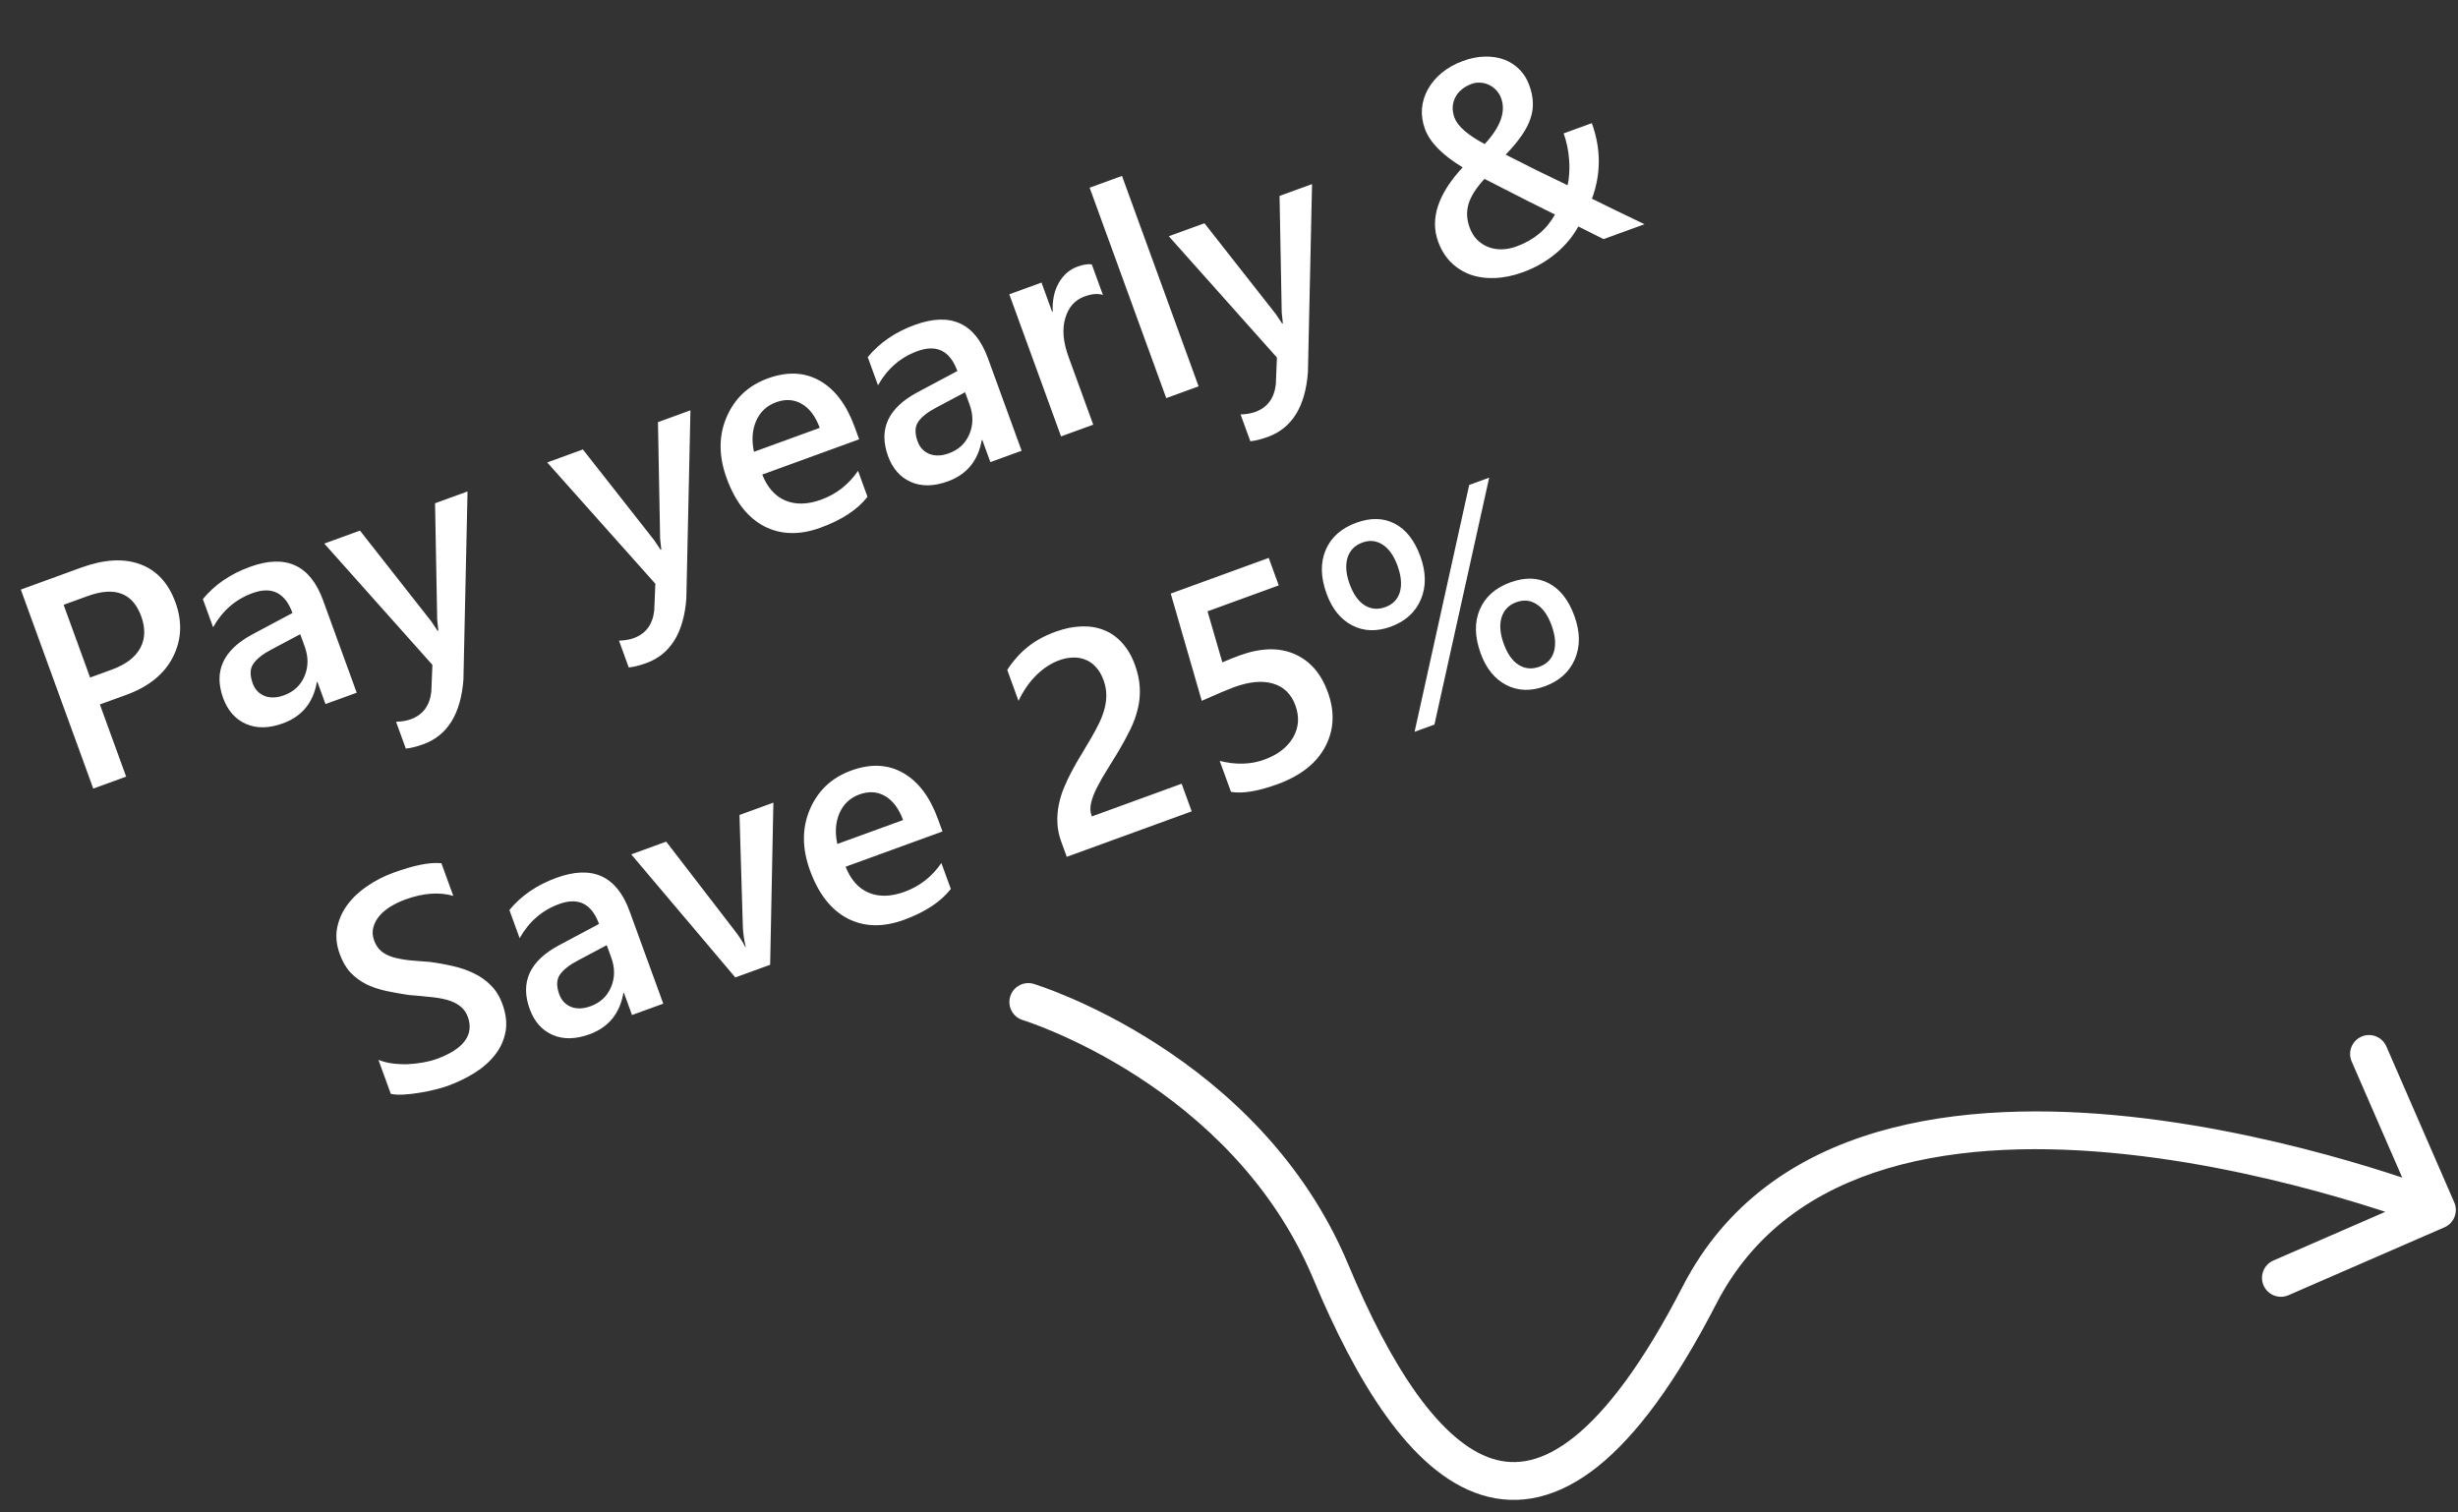
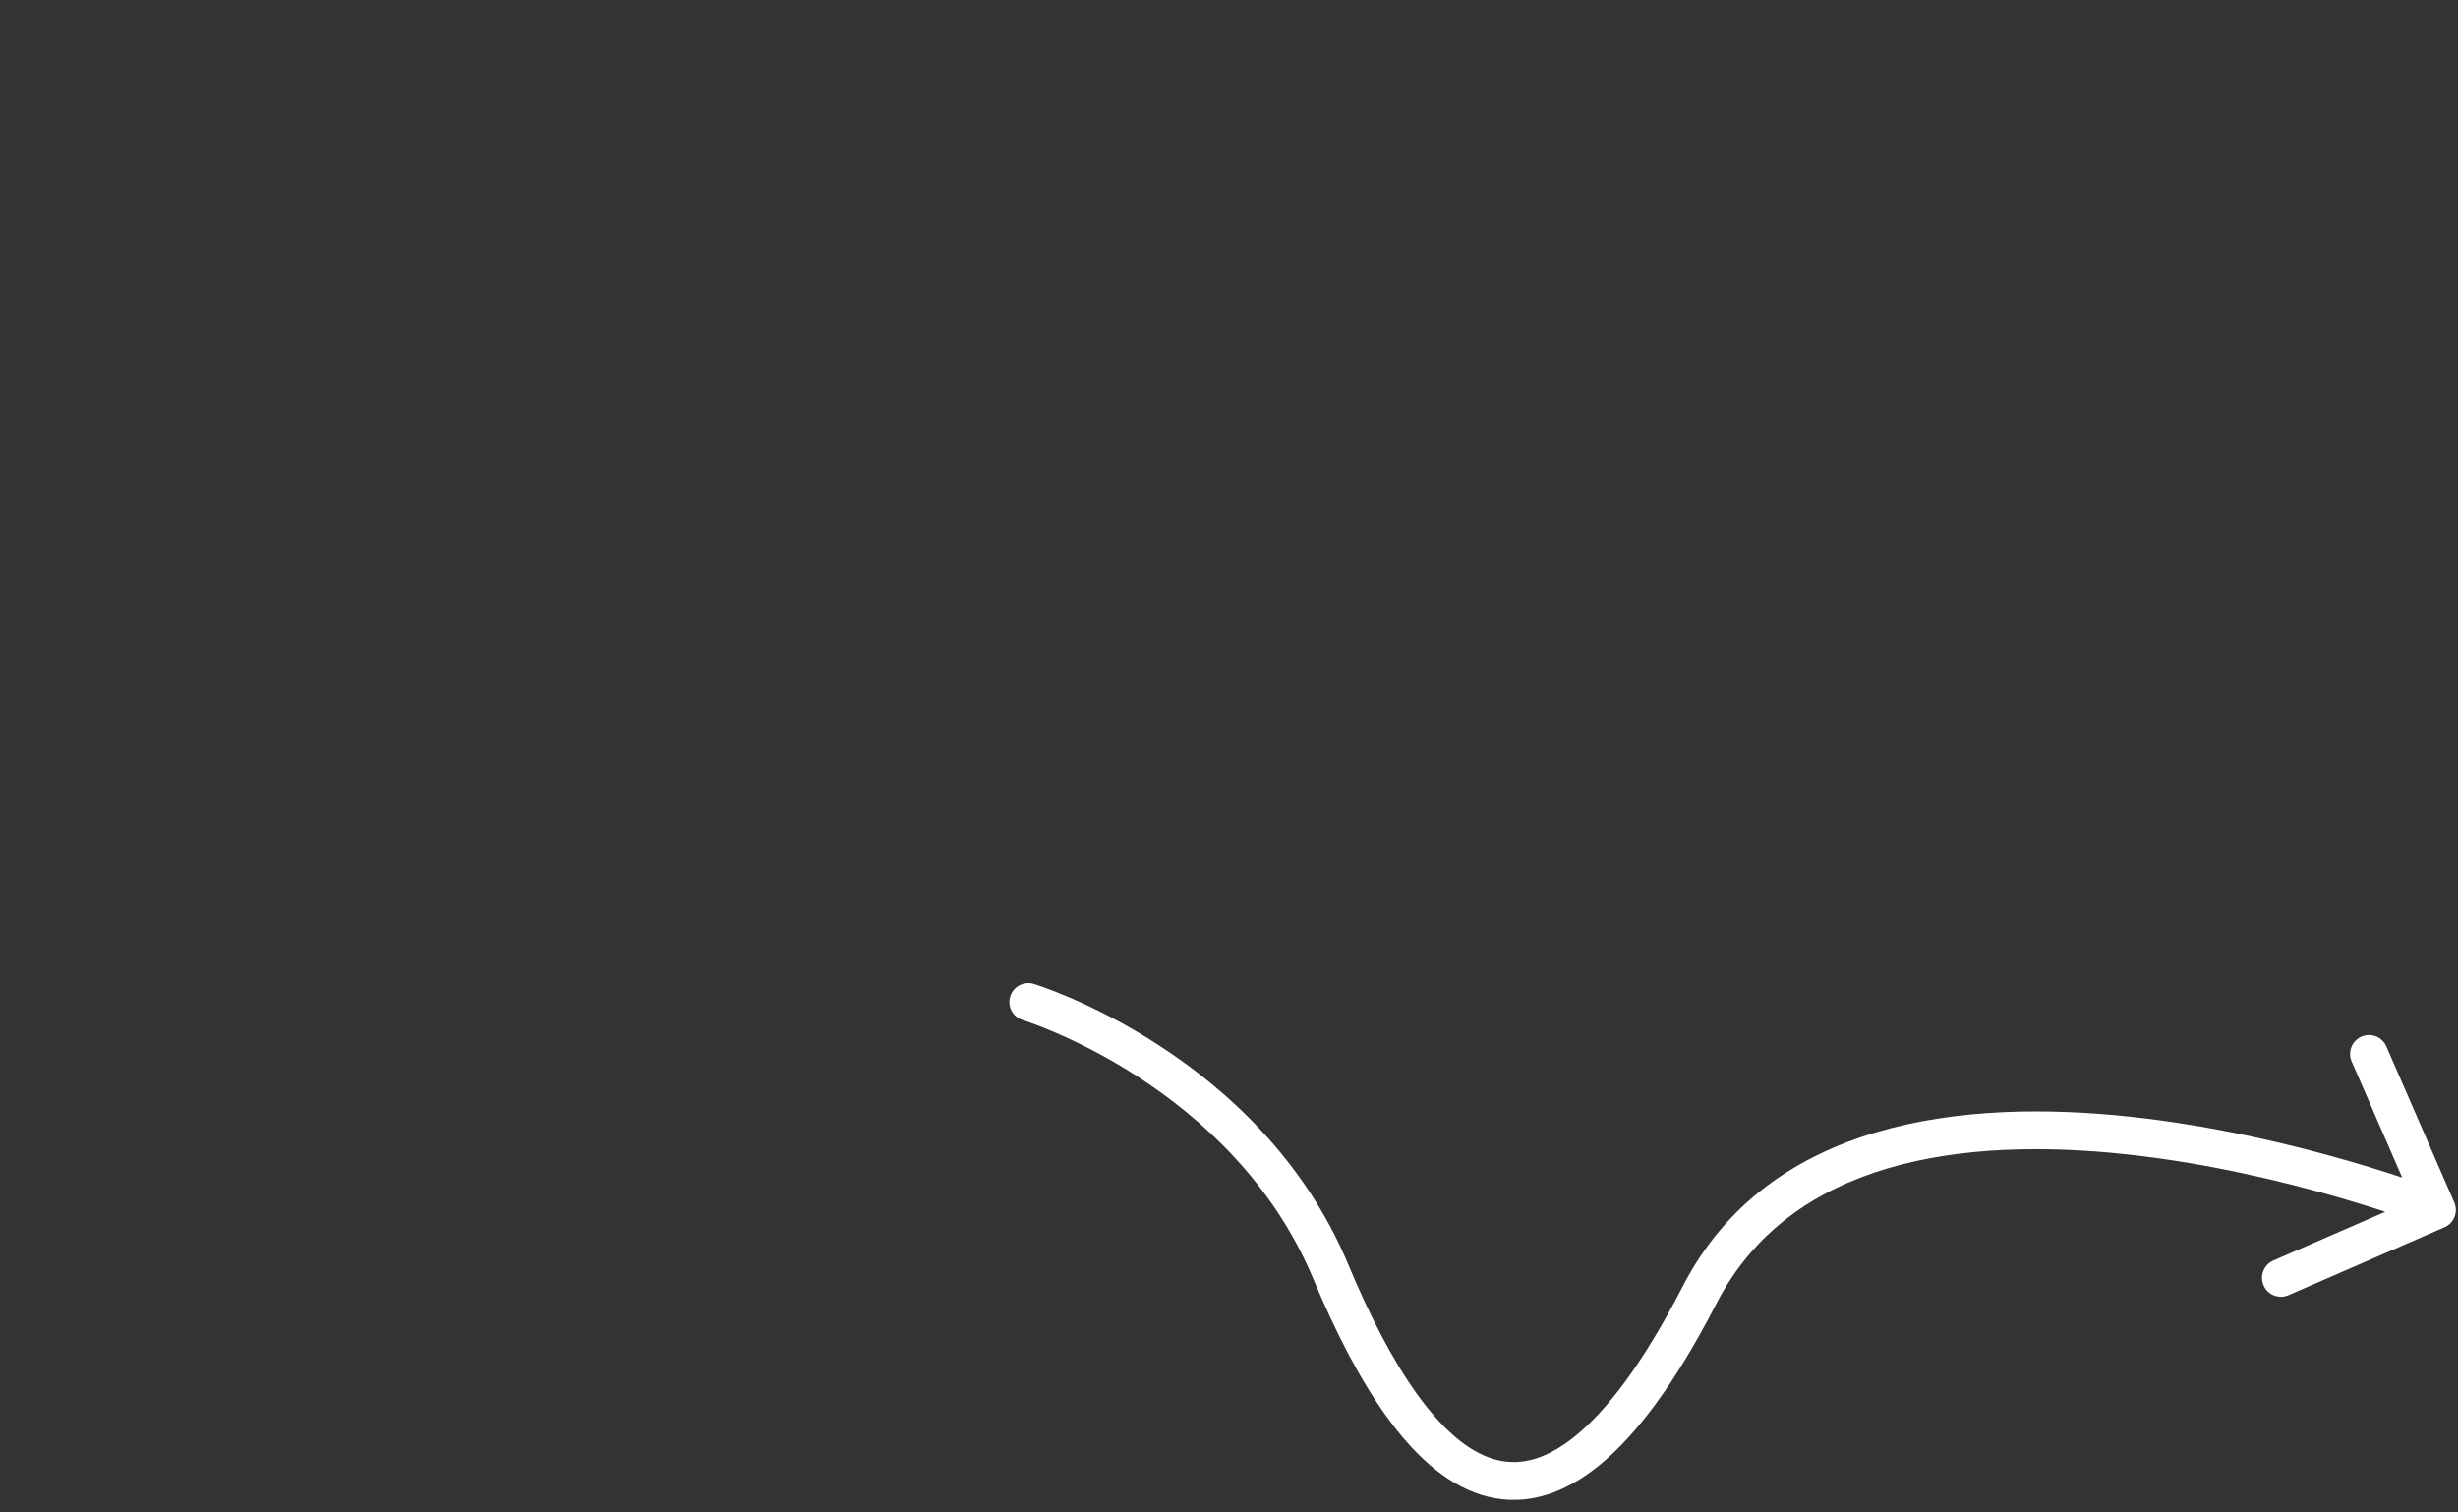
<svg xmlns="http://www.w3.org/2000/svg" width="130" height="80" viewBox="0 0 130 80" fill="none">
  <rect x="0" y="0" width="130" height="80" fill="#333333" stroke="none" />
-   <path d="M5.283 37.262L6.672 41.079L4.933 41.713L1.101 31.185L4.294 30.023C5.503 29.583 6.543 29.523 7.413 29.844C8.284 30.164 8.905 30.836 9.278 31.859C9.65 32.882 9.607 33.845 9.149 34.749C8.691 35.653 7.87 36.32 6.685 36.752L5.283 37.262ZM3.365 31.991L4.765 35.838L5.895 35.426C6.644 35.154 7.151 34.772 7.416 34.282C7.681 33.792 7.699 33.232 7.469 32.6C7.018 31.362 6.073 31.005 4.635 31.529L3.365 31.991ZM18.866 36.641L17.215 37.242L16.787 36.068L16.758 36.078C16.567 37.168 15.97 37.895 14.966 38.26C14.227 38.529 13.574 38.54 13.007 38.291C12.445 38.042 12.044 37.586 11.803 36.926C11.287 35.506 11.803 34.382 13.352 33.552L15.469 32.424C15.079 31.352 14.375 31.001 13.357 31.372C12.461 31.698 11.766 32.3 11.271 33.178L10.729 31.688C11.35 30.93 12.18 30.362 13.218 29.984C15.117 29.293 16.406 29.882 17.087 31.752L18.866 36.641ZM15.878 33.547L14.38 34.342C13.914 34.584 13.588 34.838 13.402 35.105C13.22 35.365 13.208 35.713 13.366 36.149C13.482 36.467 13.69 36.688 13.99 36.811C14.293 36.928 14.636 36.917 15.017 36.778C15.536 36.59 15.898 36.253 16.104 35.768C16.313 35.276 16.317 34.753 16.116 34.2L15.878 33.547ZM24.727 25.995L24.51 35.951C24.371 37.764 23.666 38.901 22.393 39.365C22.036 39.495 21.726 39.572 21.463 39.595L20.947 38.178C21.249 38.169 21.509 38.123 21.73 38.043C22.366 37.812 22.727 37.326 22.812 36.585L22.869 35.167L17.151 28.752L19.038 28.066L22.817 32.876C22.861 32.937 22.971 33.102 23.147 33.371L23.183 33.357C23.167 33.236 23.147 33.044 23.123 32.781L23.009 26.62L24.727 25.995ZM36.517 21.703L36.3 31.659C36.162 33.472 35.456 34.61 34.184 35.073C33.826 35.203 33.516 35.28 33.253 35.304L32.738 33.887C33.039 33.877 33.3 33.832 33.52 33.752C34.156 33.52 34.517 33.034 34.602 32.294L34.66 30.876L28.941 24.461L30.828 23.774L34.607 28.584C34.651 28.646 34.761 28.811 34.937 29.079L34.974 29.066C34.957 28.945 34.937 28.752 34.913 28.489L34.799 22.329L36.517 21.703ZM45.439 23.237L40.315 25.102C40.587 25.79 40.995 26.248 41.539 26.477C42.087 26.704 42.718 26.688 43.433 26.428C44.236 26.136 44.885 25.628 45.381 24.904L45.88 26.277C45.352 26.957 44.525 27.502 43.399 27.911C42.293 28.314 41.301 28.29 40.422 27.84C39.546 27.382 38.883 26.535 38.432 25.296C38.006 24.127 38.005 23.049 38.428 22.064C38.854 21.072 39.581 20.389 40.608 20.015C41.636 19.641 42.552 19.682 43.355 20.137C44.158 20.593 44.774 21.409 45.201 22.583L45.439 23.237ZM43.356 22.631C43.129 22.021 42.812 21.599 42.405 21.364C41.996 21.125 41.542 21.096 41.043 21.278C40.554 21.456 40.203 21.786 39.99 22.268C39.783 22.748 39.745 23.292 39.877 23.898L43.356 22.631ZM54.032 23.842L52.38 24.443L51.952 23.269L51.923 23.279C51.732 24.369 51.135 25.096 50.131 25.461C49.392 25.73 48.739 25.741 48.172 25.492C47.61 25.243 47.209 24.787 46.968 24.127C46.452 22.707 46.968 21.583 48.517 20.753L50.634 19.625C50.244 18.553 49.54 18.202 48.522 18.573C47.626 18.899 46.931 19.501 46.436 20.38L45.894 18.889C46.516 18.131 47.345 17.563 48.383 17.185C50.282 16.494 51.572 17.083 52.252 18.953L54.032 23.842ZM51.043 20.748L49.545 21.543C49.078 21.784 48.753 22.039 48.567 22.306C48.385 22.566 48.373 22.914 48.532 23.35C48.647 23.668 48.855 23.889 49.155 24.012C49.458 24.129 49.8 24.118 50.182 23.979C50.701 23.791 51.063 23.454 51.269 22.968C51.478 22.477 51.482 21.954 51.281 21.401L51.043 20.748ZM58.332 15.601C58.067 15.514 57.742 15.541 57.355 15.682C56.851 15.866 56.513 16.246 56.341 16.824C56.169 17.402 56.225 18.083 56.51 18.866L57.82 22.463L56.117 23.083L53.38 15.566L55.084 14.946L55.647 16.495L55.677 16.484C55.651 15.895 55.755 15.391 55.991 14.973C56.23 14.548 56.562 14.258 56.988 14.103C57.297 13.991 57.548 13.952 57.744 13.986L58.332 15.601ZM63.392 20.435L61.681 21.058L57.63 9.928L59.341 9.306L63.392 20.435ZM69.392 9.738L69.174 19.694C69.036 21.507 68.331 22.645 67.058 23.108C66.701 23.238 66.391 23.315 66.128 23.339L65.612 21.922C65.913 21.912 66.174 21.867 66.394 21.787C67.031 21.555 67.391 21.069 67.477 20.329L67.534 18.911L61.816 12.495L63.702 11.809L67.481 16.619C67.526 16.68 67.636 16.845 67.811 17.114L67.848 17.101C67.832 16.979 67.811 16.787 67.788 16.524L67.674 10.363L69.392 9.738ZM84.809 12.648L83.476 11.978C83.333 12.24 83.16 12.495 82.956 12.741C82.754 12.98 82.528 13.204 82.277 13.412C82.031 13.618 81.763 13.804 81.474 13.97C81.185 14.136 80.885 14.276 80.571 14.39C80.043 14.583 79.54 14.688 79.065 14.706C78.589 14.724 78.154 14.663 77.76 14.524C77.369 14.378 77.026 14.159 76.731 13.867C76.441 13.574 76.218 13.212 76.061 12.781C75.621 11.572 76.053 10.262 77.358 8.851C76.286 8.204 75.62 7.526 75.362 6.817C75.228 6.45 75.177 6.086 75.206 5.726C75.241 5.364 75.348 5.026 75.527 4.711C75.704 4.392 75.949 4.104 76.26 3.846C76.576 3.587 76.946 3.38 77.372 3.225C77.778 3.077 78.166 3 78.535 2.993C78.909 2.985 79.249 3.038 79.557 3.153C79.865 3.268 80.134 3.442 80.362 3.675C80.59 3.903 80.762 4.178 80.879 4.501C80.995 4.819 81.059 5.123 81.07 5.413C81.084 5.696 81.042 5.983 80.943 6.274C80.848 6.563 80.692 6.864 80.473 7.176C80.259 7.487 79.979 7.822 79.633 8.18C80.171 8.456 80.711 8.728 81.252 8.996C81.798 9.263 82.35 9.531 82.907 9.799C82.953 9.605 82.982 9.395 82.994 9.169C83.011 8.941 83.009 8.709 82.99 8.472C82.975 8.233 82.943 7.993 82.893 7.75C82.844 7.508 82.779 7.276 82.699 7.056L84.189 6.514C84.679 7.86 84.682 9.192 84.197 10.51C84.503 10.665 84.885 10.853 85.342 11.074C85.804 11.294 86.349 11.556 86.975 11.86L84.809 12.648ZM79.393 5.192C79.334 5.03 79.247 4.89 79.132 4.771C79.022 4.651 78.896 4.558 78.756 4.492C78.614 4.422 78.464 4.382 78.306 4.374C78.145 4.36 77.987 4.381 77.83 4.438C77.625 4.513 77.448 4.614 77.3 4.74C77.155 4.859 77.043 5 76.963 5.162C76.886 5.317 76.842 5.485 76.831 5.667C76.824 5.847 76.856 6.032 76.925 6.223C77.089 6.673 77.622 7.139 78.523 7.62C79.363 6.716 79.653 5.906 79.393 5.192ZM82.24 11.347C81.452 10.963 80.209 10.335 78.511 9.462C78.075 9.937 77.794 10.377 77.67 10.782C77.551 11.186 77.569 11.601 77.724 12.026C77.818 12.286 77.95 12.504 78.12 12.68C78.293 12.85 78.489 12.978 78.709 13.065C78.928 13.151 79.165 13.192 79.419 13.188C79.677 13.183 79.939 13.132 80.203 13.036C81.123 12.701 81.802 12.138 82.24 11.347ZM20.669 57.859L20.015 56.06C20.23 56.148 20.469 56.211 20.732 56.248C21 56.284 21.274 56.297 21.553 56.29C21.832 56.277 22.104 56.248 22.369 56.201C22.635 56.154 22.873 56.092 23.083 56.016C23.817 55.749 24.319 55.428 24.587 55.053C24.86 54.676 24.912 54.256 24.743 53.791C24.652 53.541 24.512 53.348 24.324 53.211C24.139 53.068 23.911 52.96 23.64 52.886C23.37 52.813 23.063 52.761 22.719 52.731C22.379 52.694 22.015 52.661 21.627 52.63C21.2 52.569 20.797 52.497 20.417 52.414C20.037 52.33 19.69 52.213 19.374 52.062C19.062 51.904 18.785 51.699 18.544 51.449C18.308 51.197 18.117 50.87 17.971 50.469C17.791 49.974 17.746 49.506 17.834 49.064C17.926 48.615 18.11 48.207 18.387 47.84C18.666 47.467 19.018 47.139 19.442 46.857C19.864 46.571 20.318 46.339 20.802 46.163C21.904 45.762 22.752 45.594 23.346 45.661L23.974 47.386C23.221 47.172 22.374 47.237 21.434 47.579C21.175 47.673 20.924 47.792 20.683 47.935C20.446 48.077 20.245 48.242 20.081 48.429C19.921 48.614 19.81 48.819 19.747 49.041C19.683 49.264 19.697 49.5 19.788 49.749C19.874 49.984 19.997 50.169 20.157 50.305C20.317 50.441 20.516 50.546 20.753 50.62C20.996 50.693 21.277 50.748 21.596 50.787C21.918 50.82 22.286 50.849 22.701 50.876C23.137 50.933 23.555 51.008 23.955 51.101C24.359 51.192 24.73 51.32 25.068 51.486C25.41 51.649 25.709 51.862 25.965 52.124C26.224 52.379 26.426 52.704 26.57 53.101C26.764 53.634 26.82 54.123 26.738 54.569C26.657 55.014 26.474 55.419 26.191 55.783C25.912 56.144 25.555 56.463 25.117 56.739C24.68 57.014 24.197 57.248 23.668 57.441C23.492 57.505 23.269 57.569 22.999 57.634C22.735 57.703 22.459 57.759 22.171 57.803C21.884 57.852 21.607 57.883 21.34 57.897C21.074 57.911 20.85 57.898 20.669 57.859ZM35.079 53.088L33.427 53.689L32.999 52.515L32.97 52.525C32.779 53.615 32.182 54.342 31.178 54.707C30.439 54.976 29.787 54.987 29.22 54.738C28.657 54.489 28.256 54.033 28.016 53.373C27.499 51.953 28.015 50.829 29.565 49.999L31.681 48.871C31.291 47.799 30.587 47.448 29.569 47.819C28.674 48.145 27.978 48.747 27.483 49.626L26.941 48.135C27.563 47.377 28.392 46.809 29.43 46.431C31.329 45.74 32.619 46.329 33.299 48.199L35.079 53.088ZM32.09 49.994L30.592 50.789C30.126 51.03 29.8 51.285 29.614 51.552C29.432 51.812 29.42 52.16 29.579 52.596C29.695 52.914 29.902 53.135 30.202 53.258C30.505 53.375 30.848 53.364 31.23 53.225C31.748 53.036 32.111 52.7 32.316 52.215C32.526 51.723 32.529 51.2 32.328 50.647L32.09 49.994ZM40.903 42.455L40.732 51.031L38.889 51.701L33.385 45.191L35.235 44.518L38.815 49.168C39.083 49.508 39.284 49.817 39.418 50.095L39.44 50.087C39.353 49.709 39.302 49.356 39.288 49.029L39.111 43.107L40.903 42.455ZM49.846 43.98L44.722 45.845C44.995 46.533 45.403 46.992 45.946 47.221C46.494 47.448 47.126 47.431 47.84 47.171C48.643 46.879 49.292 46.371 49.788 45.648L50.288 47.02C49.759 47.7 48.932 48.245 47.807 48.655C46.701 49.058 45.708 49.034 44.829 48.583C43.953 48.126 43.29 47.278 42.839 46.04C42.414 44.87 42.412 43.793 42.835 42.807C43.261 41.816 43.988 41.133 45.016 40.758C46.044 40.384 46.959 40.425 47.762 40.881C48.566 41.337 49.181 42.152 49.609 43.327L49.846 43.98ZM47.764 43.375C47.536 42.765 47.219 42.343 46.812 42.108C46.404 41.869 45.95 41.84 45.451 42.022C44.961 42.2 44.61 42.53 44.398 43.012C44.19 43.492 44.152 44.035 44.284 44.641L47.764 43.375ZM63.027 42.916L56.42 45.321L56.123 44.506C56.002 44.173 55.936 43.845 55.924 43.523C55.91 43.195 55.935 42.876 55.999 42.564C56.061 42.248 56.156 41.938 56.285 41.637C56.411 41.33 56.556 41.028 56.72 40.73C56.881 40.428 57.051 40.133 57.229 39.846C57.406 39.555 57.578 39.265 57.744 38.977C57.9 38.704 58.038 38.444 58.158 38.195C58.276 37.941 58.366 37.692 58.427 37.448C58.488 37.205 58.516 36.962 58.511 36.719C58.504 36.473 58.454 36.222 58.362 35.967C58.26 35.688 58.128 35.462 57.965 35.289C57.805 35.108 57.622 34.978 57.416 34.898C57.212 34.812 56.993 34.772 56.757 34.78C56.52 34.784 56.277 34.831 56.027 34.922C55.596 35.078 55.195 35.338 54.823 35.701C54.45 36.063 54.132 36.52 53.867 37.071L53.271 35.434C53.427 35.194 53.594 34.976 53.772 34.778C53.947 34.575 54.139 34.392 54.345 34.228C54.55 34.06 54.775 33.909 55.02 33.775C55.265 33.642 55.534 33.521 55.828 33.414C56.303 33.242 56.756 33.148 57.189 33.135C57.621 33.117 58.018 33.18 58.381 33.325C58.742 33.465 59.062 33.689 59.341 33.998C59.624 34.305 59.852 34.693 60.023 35.163C60.178 35.589 60.264 35.993 60.281 36.375C60.301 36.75 60.267 37.12 60.178 37.485C60.094 37.848 59.963 38.211 59.785 38.575C59.607 38.939 59.4 39.322 59.164 39.724C58.964 40.058 58.762 40.386 58.558 40.71C58.357 41.026 58.183 41.331 58.034 41.624C57.884 41.911 57.776 42.186 57.711 42.448C57.648 42.703 57.656 42.936 57.732 43.147L57.746 43.184L62.495 41.455L63.027 42.916ZM65.105 41.885L64.509 40.248C65.368 40.462 66.153 40.44 66.862 40.181C67.577 39.921 68.086 39.531 68.39 39.01C68.692 38.484 68.732 37.918 68.511 37.311C68.294 36.714 67.902 36.33 67.336 36.16C66.774 35.987 66.08 36.051 65.253 36.352C64.969 36.456 64.404 36.694 63.559 37.069L61.919 31.397L67.102 29.51L67.631 30.964L63.865 32.335L64.648 35.034C64.979 34.892 65.281 34.771 65.555 34.671C66.671 34.265 67.637 34.238 68.452 34.589C69.272 34.939 69.863 35.611 70.225 36.605C70.604 37.647 70.559 38.611 70.089 39.498C69.622 40.377 68.779 41.038 67.56 41.482C66.532 41.856 65.714 41.99 65.105 41.885ZM73.556 33.148C72.812 33.418 72.133 33.396 71.52 33.082C70.905 32.763 70.452 32.204 70.162 31.406C69.845 30.535 69.828 29.765 70.111 29.097C70.397 28.422 70.937 27.94 71.73 27.651C72.498 27.372 73.177 27.388 73.768 27.7C74.363 28.009 74.813 28.585 75.12 29.427C75.426 30.269 75.435 31.031 75.145 31.713C74.854 32.389 74.324 32.868 73.556 33.148ZM72.053 28.698C71.651 28.844 71.389 29.114 71.266 29.508C71.149 29.9 71.188 30.365 71.384 30.904C71.576 31.432 71.838 31.802 72.17 32.014C72.507 32.224 72.874 32.257 73.27 32.112C73.667 31.968 73.922 31.703 74.037 31.318C74.15 30.928 74.108 30.461 73.91 29.918C73.717 29.389 73.455 29.019 73.123 28.807C72.796 28.594 72.439 28.557 72.053 28.698ZM78.76 25.267L75.865 38.326L74.815 38.709L77.703 25.652L78.76 25.267ZM81.704 36.301C80.96 36.572 80.281 36.55 79.668 36.235C79.053 35.916 78.6 35.358 78.31 34.56C77.993 33.689 77.976 32.919 78.259 32.25C78.545 31.575 79.085 31.093 79.878 30.805C80.646 30.525 81.326 30.541 81.916 30.853C82.511 31.163 82.961 31.739 83.268 32.581C83.574 33.422 83.583 34.184 83.293 34.866C83.002 35.543 82.472 36.021 81.704 36.301ZM80.201 31.851C79.799 31.997 79.537 32.267 79.415 32.661C79.297 33.053 79.336 33.519 79.532 34.057C79.724 34.585 79.986 34.956 80.318 35.167C80.655 35.377 81.022 35.41 81.418 35.266C81.815 35.121 82.07 34.857 82.185 34.471C82.298 34.081 82.256 33.614 82.058 33.071C81.865 32.542 81.603 32.172 81.271 31.96C80.944 31.747 80.587 31.711 80.201 31.851Z" fill="white" />
  <path d="M54.677 52.043C54.148 51.883 53.59 52.181 53.429 52.709C53.268 53.237 53.566 53.796 54.095 53.957L54.677 52.043ZM129.285 64.917C129.791 64.697 130.023 64.107 129.803 63.601L126.211 55.349C125.99 54.842 125.401 54.611 124.895 54.831C124.388 55.051 124.156 55.641 124.377 56.147L127.57 63.482L120.235 66.675C119.728 66.896 119.496 67.485 119.717 67.991C119.937 68.498 120.526 68.729 121.033 68.509L129.285 64.917ZM90.775 68.958C94.706 61.326 103.809 60.123 112.466 61.057C116.733 61.517 120.751 62.486 123.709 63.343C125.186 63.771 126.394 64.17 127.23 64.461C127.648 64.606 127.973 64.725 128.193 64.806C128.302 64.847 128.385 64.879 128.44 64.9C128.468 64.91 128.488 64.918 128.502 64.924C128.508 64.926 128.513 64.928 128.516 64.929C128.518 64.93 128.519 64.93 128.519 64.93C128.52 64.93 128.52 64.931 128.52 64.931C128.52 64.931 128.52 64.931 128.886 64C129.252 63.069 129.251 63.069 129.251 63.069C129.251 63.069 129.25 63.069 129.249 63.069C129.248 63.068 129.246 63.067 129.244 63.066C129.24 63.065 129.234 63.062 129.226 63.059C129.209 63.053 129.186 63.044 129.156 63.032C129.095 63.009 129.006 62.975 128.89 62.932C128.658 62.846 128.32 62.723 127.887 62.572C127.022 62.271 125.781 61.861 124.266 61.422C121.239 60.545 117.101 59.545 112.681 59.068C103.963 58.127 93.565 59.174 88.997 68.042L90.775 68.958ZM54.386 53C54.095 53.957 54.094 53.957 54.094 53.956C54.094 53.956 54.094 53.956 54.094 53.956C54.094 53.956 54.094 53.956 54.094 53.956C54.094 53.957 54.096 53.957 54.097 53.958C54.101 53.959 54.107 53.961 54.116 53.964C54.134 53.969 54.163 53.978 54.202 53.991C54.279 54.017 54.396 54.057 54.549 54.112C54.855 54.222 55.303 54.394 55.856 54.633C56.965 55.112 58.492 55.861 60.156 56.936C63.489 59.091 67.317 62.519 69.463 67.657L71.308 66.886C68.955 61.253 64.782 57.545 61.241 55.257C59.467 54.11 57.838 53.311 56.65 52.797C56.055 52.54 55.569 52.354 55.228 52.231C55.058 52.169 54.924 52.124 54.83 52.093C54.784 52.077 54.747 52.065 54.721 52.057C54.709 52.053 54.698 52.05 54.691 52.048C54.687 52.047 54.684 52.045 54.682 52.045C54.681 52.044 54.68 52.044 54.679 52.044C54.678 52.044 54.678 52.044 54.678 52.044C54.677 52.043 54.677 52.043 54.386 53ZM69.463 67.657C70.603 70.385 71.887 72.916 73.324 74.912C74.748 76.89 76.407 78.459 78.335 79.067C80.346 79.7 82.436 79.224 84.51 77.565C86.546 75.936 88.624 73.133 90.775 68.958L88.997 68.042C86.898 72.117 84.976 74.631 83.261 76.003C81.585 77.343 80.175 77.549 78.936 77.159C77.614 76.743 76.273 75.585 74.947 73.744C73.635 71.921 72.419 69.544 71.308 66.886L69.463 67.657Z" fill="white" />
</svg>